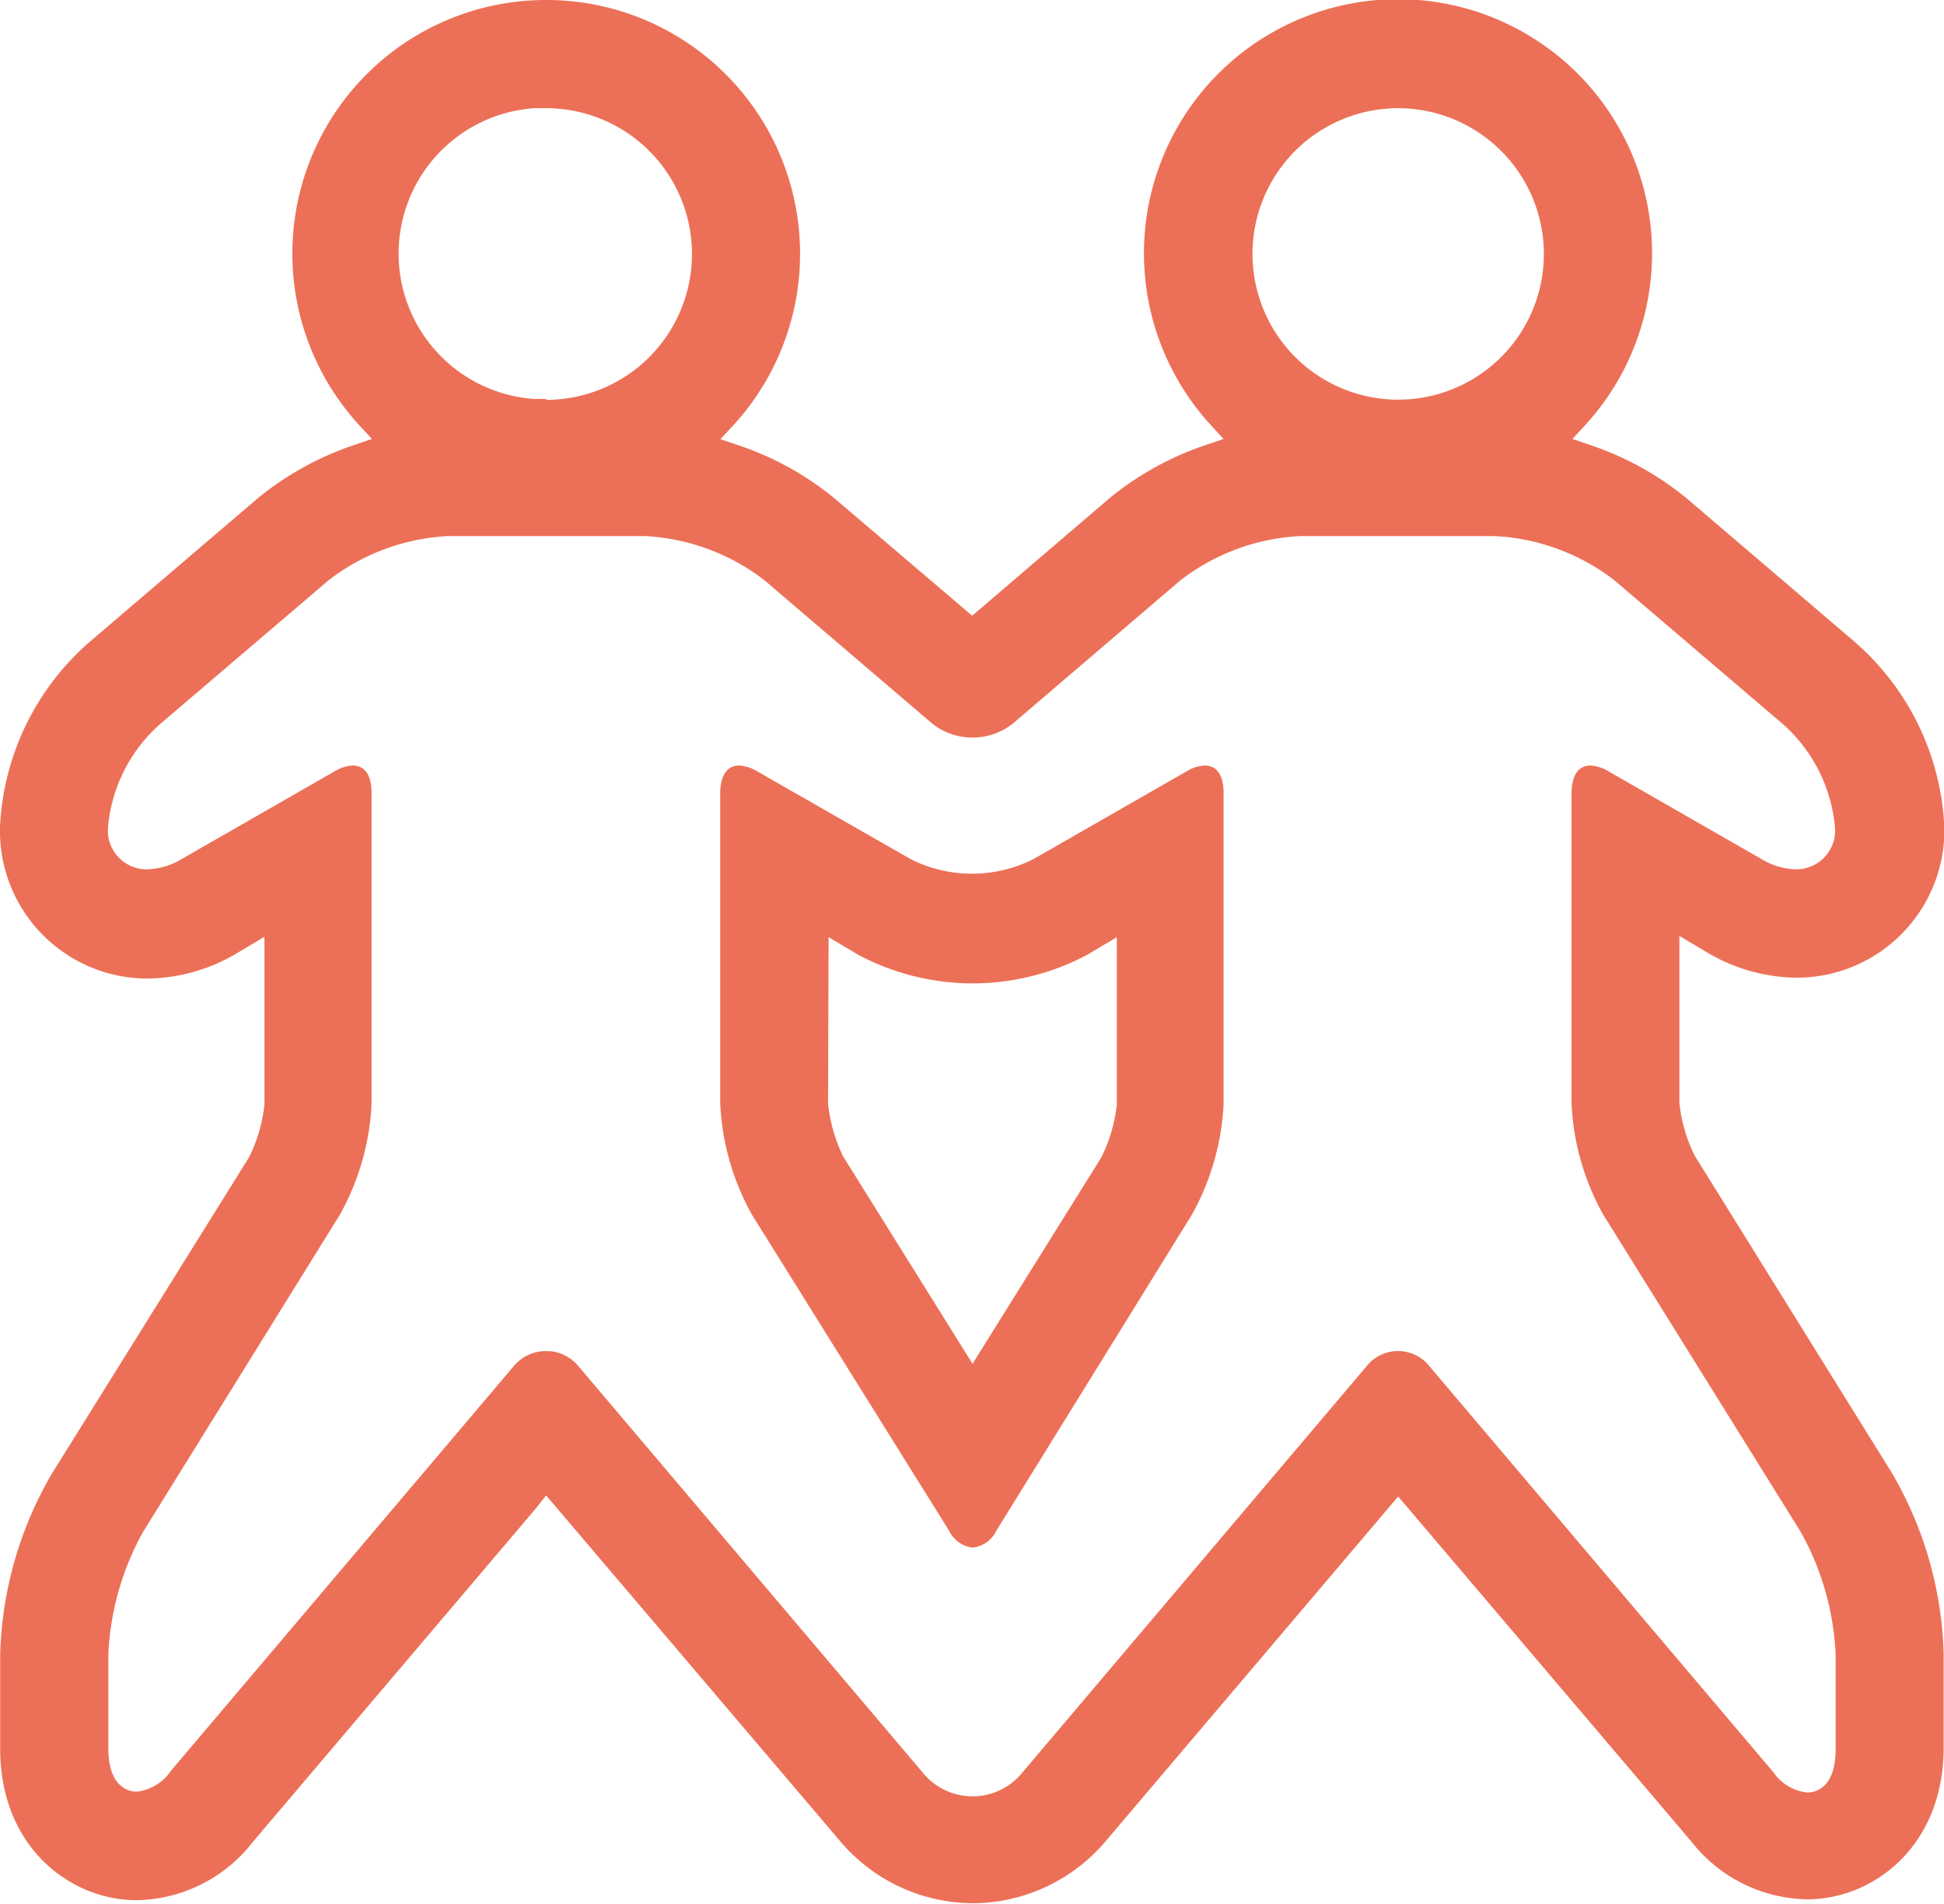
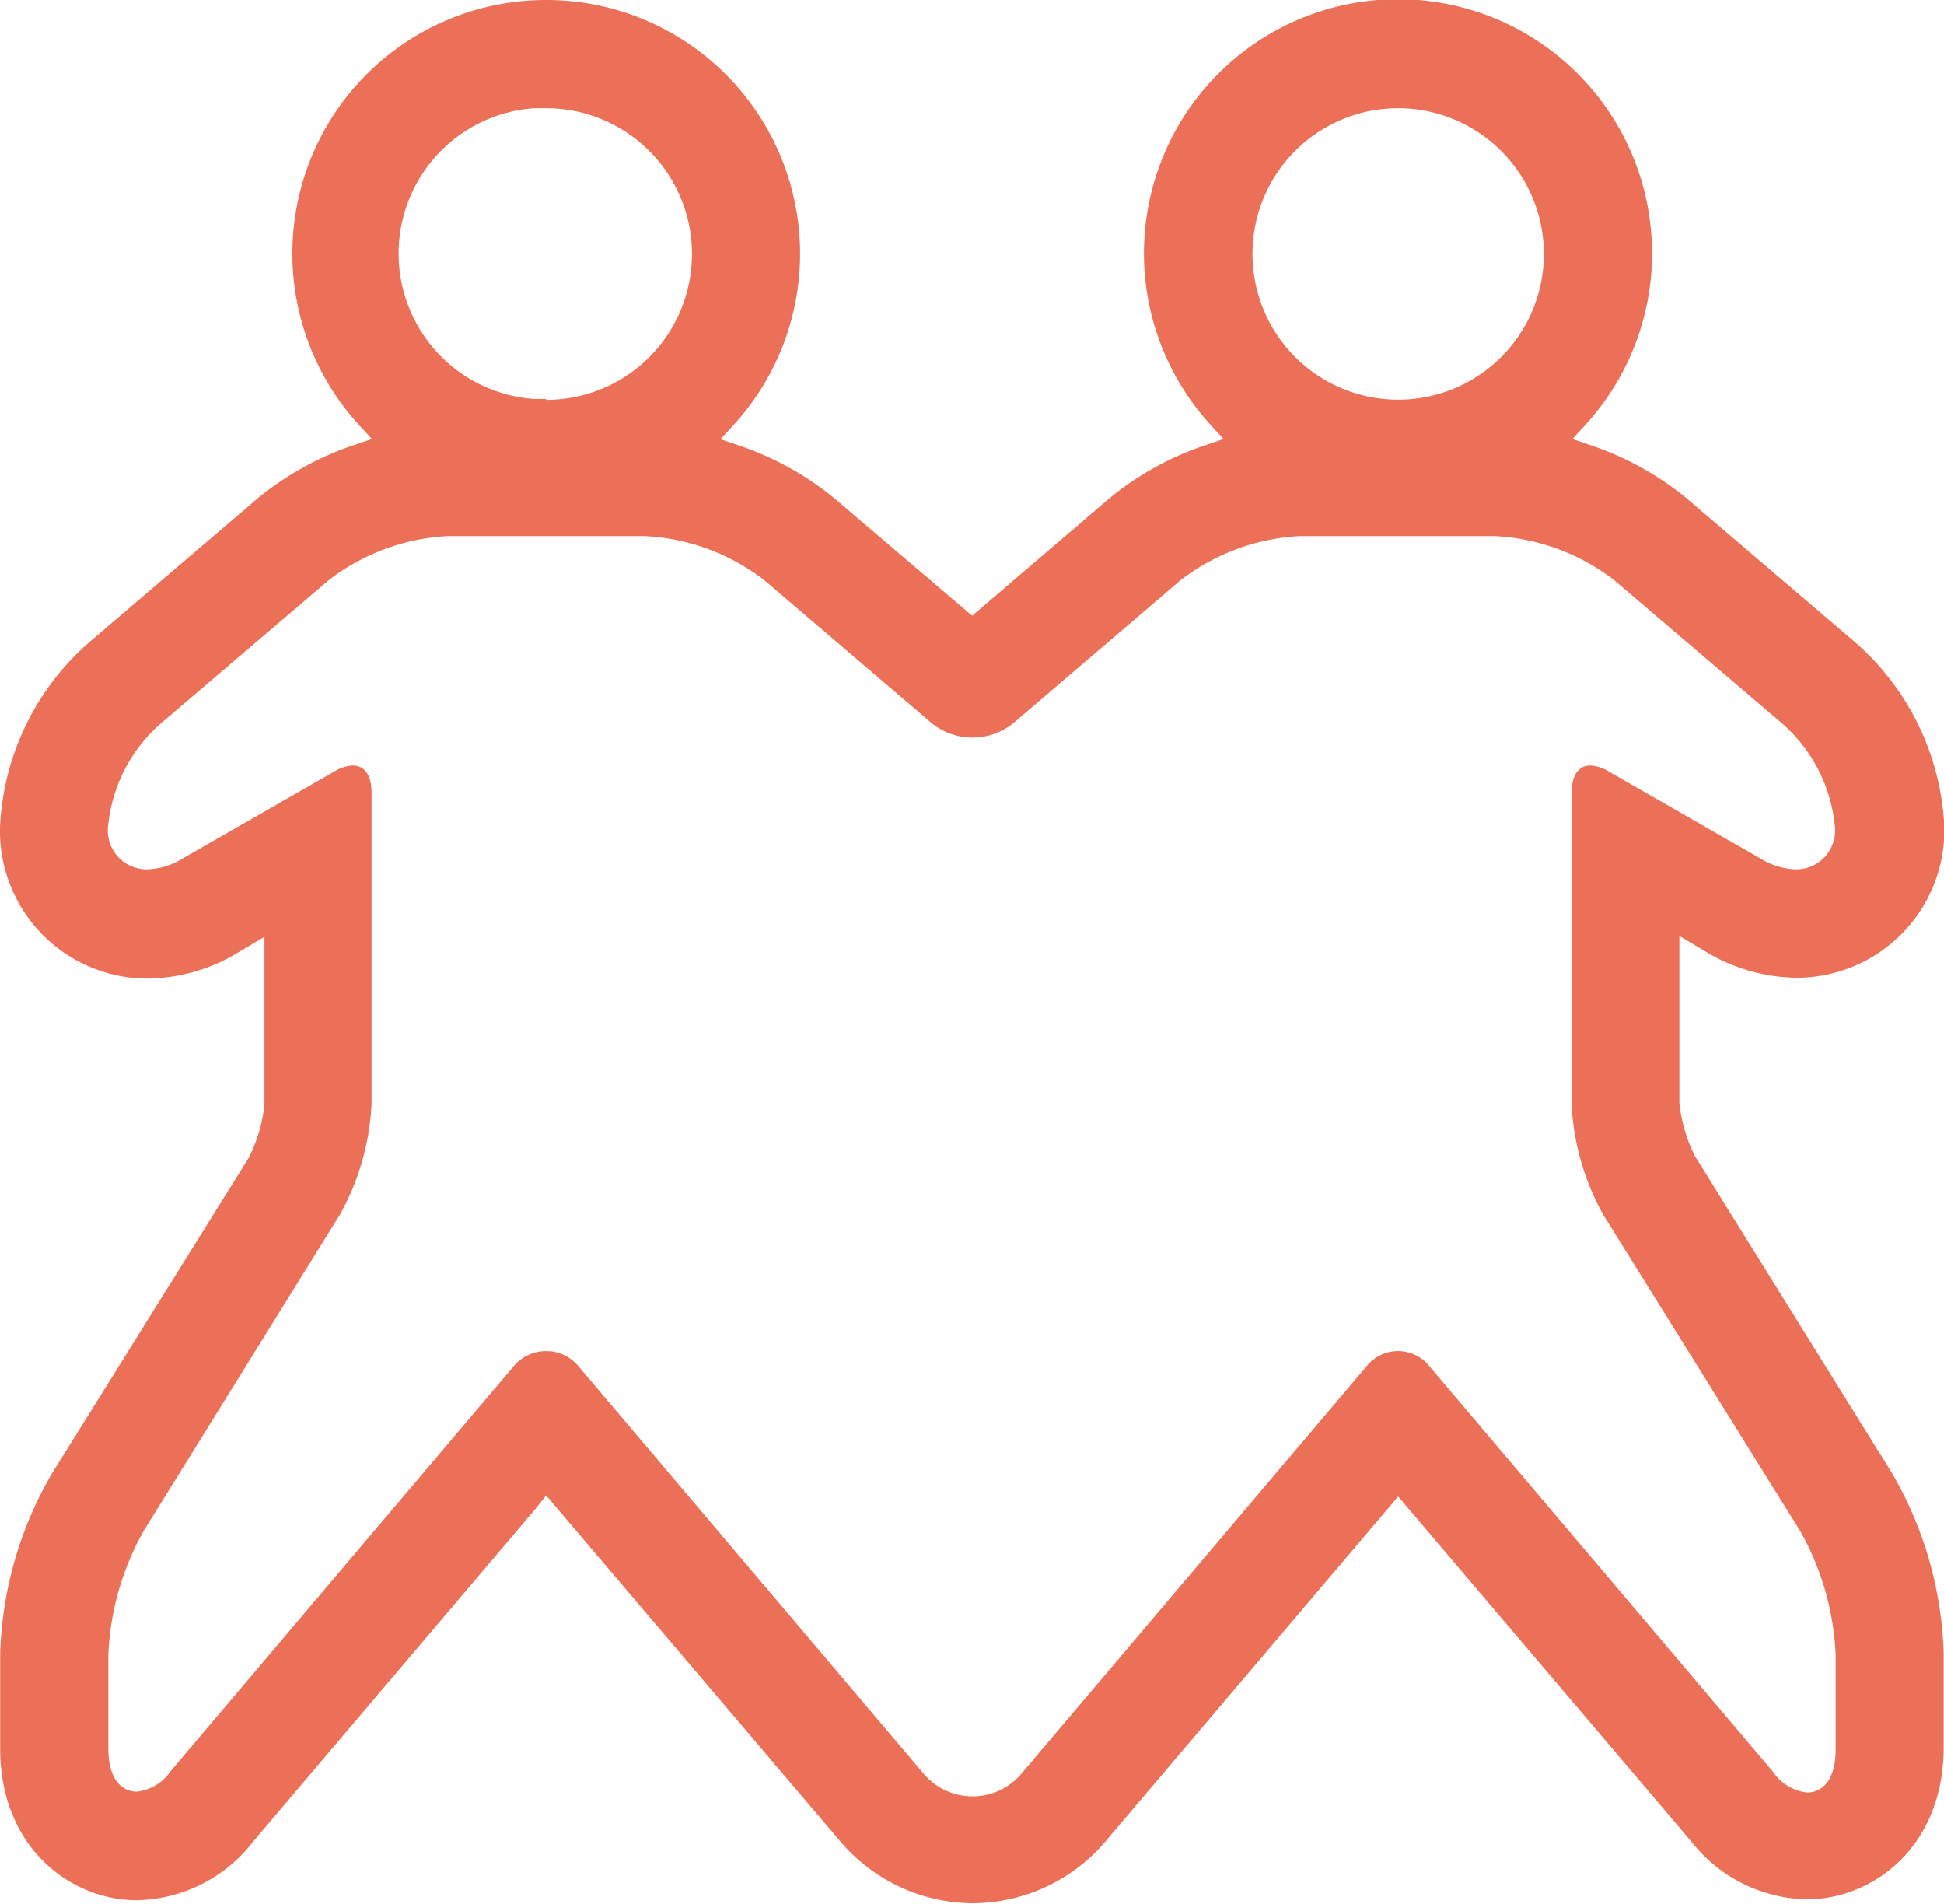
<svg xmlns="http://www.w3.org/2000/svg" viewBox="0 0 110.34 108.04">
  <defs>
    <style>.cls-1{fill:#ec7057;}</style>
  </defs>
  <title>Datový zdroj 1</title>
  <g id="Vrstva_2" data-name="Vrstva 2">
    <g id="Vrstva_1-2" data-name="Vrstva 1">
      <path class="cls-1" d="M55.2,108a9.91,9.91,0,0,1-7.53-3.54L31,84.86l-.63.79-16,18.85a8.53,8.53,0,0,1-6.61,3.33c-3.76,0-7.75-3-7.75-8.6V93.9A21.47,21.47,0,0,1,2.94,83.63L14.13,65.68a8.72,8.72,0,0,0,.88-3V53.16l-1.68,1a10.13,10.13,0,0,1-5,1.37A8.38,8.38,0,0,1,0,46.93,14.82,14.82,0,0,1,5.14,36.38l9.52-8.13a17.35,17.35,0,0,1,5.45-3l1-.34-.7-.76A14.39,14.39,0,0,1,31,0H31a14.4,14.4,0,0,1,10.6,24.16l-.71.76,1,.34a17.16,17.16,0,0,1,5.45,3l7.84,6.68L63,28.25a17.27,17.27,0,0,1,5.45-3l1-.34-.7-.76a14.42,14.42,0,1,1,21.2,0l-.7.76,1,.34a17.32,17.32,0,0,1,5.45,3l9.52,8.13a14.81,14.81,0,0,1,5.14,10.55A8.38,8.38,0,0,1,102,55.48a10.13,10.13,0,0,1-5-1.37l-1.68-1v9.47a8.75,8.75,0,0,0,.87,3l11.19,18a21.47,21.47,0,0,1,2.94,10.27v5.33c0,5.59-4,8.6-7.75,8.6A8.53,8.53,0,0,1,96,104.5L79.36,84.92,62.74,104.5A9.91,9.91,0,0,1,55.2,108ZM31.3,76.68a2.4,2.4,0,0,1,1.56.88l19.49,23a3.64,3.64,0,0,0,5.7,0l19.49-23a2.28,2.28,0,0,1,3.62,0l19.49,23a2.69,2.69,0,0,0,1.93,1.16c.38,0,1.61-.18,1.61-2.46V93.9a15.65,15.65,0,0,0-2-7L91,68.93a14.28,14.28,0,0,1-1.8-6.3V45c0-.47.1-1.56,1.08-1.56a2.22,2.22,0,0,1,1,.32l8.72,5a4,4,0,0,0,1.92.57,2.2,2.2,0,0,0,2.23-2.4,8.87,8.87,0,0,0-3-5.88l-9.53-8.13a12.1,12.1,0,0,0-6.78-2.5H73.81A12.11,12.11,0,0,0,67,32.93L57.5,41.05a3.69,3.69,0,0,1-4.6,0l-9.52-8.13a12.11,12.11,0,0,0-6.79-2.5H25.44a12.1,12.1,0,0,0-6.78,2.5L9.13,41.05a8.87,8.87,0,0,0-3,5.88,2.2,2.2,0,0,0,2.24,2.4,4,4,0,0,0,1.92-.57l8.72-5a2.21,2.21,0,0,1,1-.32c1,0,1.08,1.09,1.08,1.56V62.63a14.27,14.27,0,0,1-1.8,6.3L8.15,86.88a15.65,15.65,0,0,0-2,7v5.33c0,2.28,1.23,2.46,1.61,2.46a2.69,2.69,0,0,0,1.93-1.17l19.49-23A2.37,2.37,0,0,1,31,76.67ZM79.36,6.14a8.27,8.27,0,1,0,8.27,8.28A8.28,8.28,0,0,0,79.36,6.14ZM31,22.69a8.27,8.27,0,0,0,0-16.55h-.68v0a8.27,8.27,0,0,0,0,16.5v0H31Z" />
-       <path class="cls-1" d="M55.21,87.82a1.69,1.69,0,0,1-1.33-.94L42.68,68.93a14.27,14.27,0,0,1-1.8-6.3V45c0-.47.1-1.56,1.08-1.56a2.19,2.19,0,0,1,1,.32l8.74,5a7.75,7.75,0,0,0,6.94,0l8.73-5a2.18,2.18,0,0,1,1-.32c1,0,1.08,1.09,1.08,1.56V62.63a14.31,14.31,0,0,1-1.8,6.3L56.54,86.88A1.68,1.68,0,0,1,55.21,87.82ZM47,62.63a9.05,9.05,0,0,0,.86,3L55.2,77.39l7.31-11.71a8.9,8.9,0,0,0,.88-3l0-.7h0v-8.8l-1.68,1a13.83,13.83,0,0,1-13,0l-1.68-1Z" />
    </g>
  </g>
</svg>